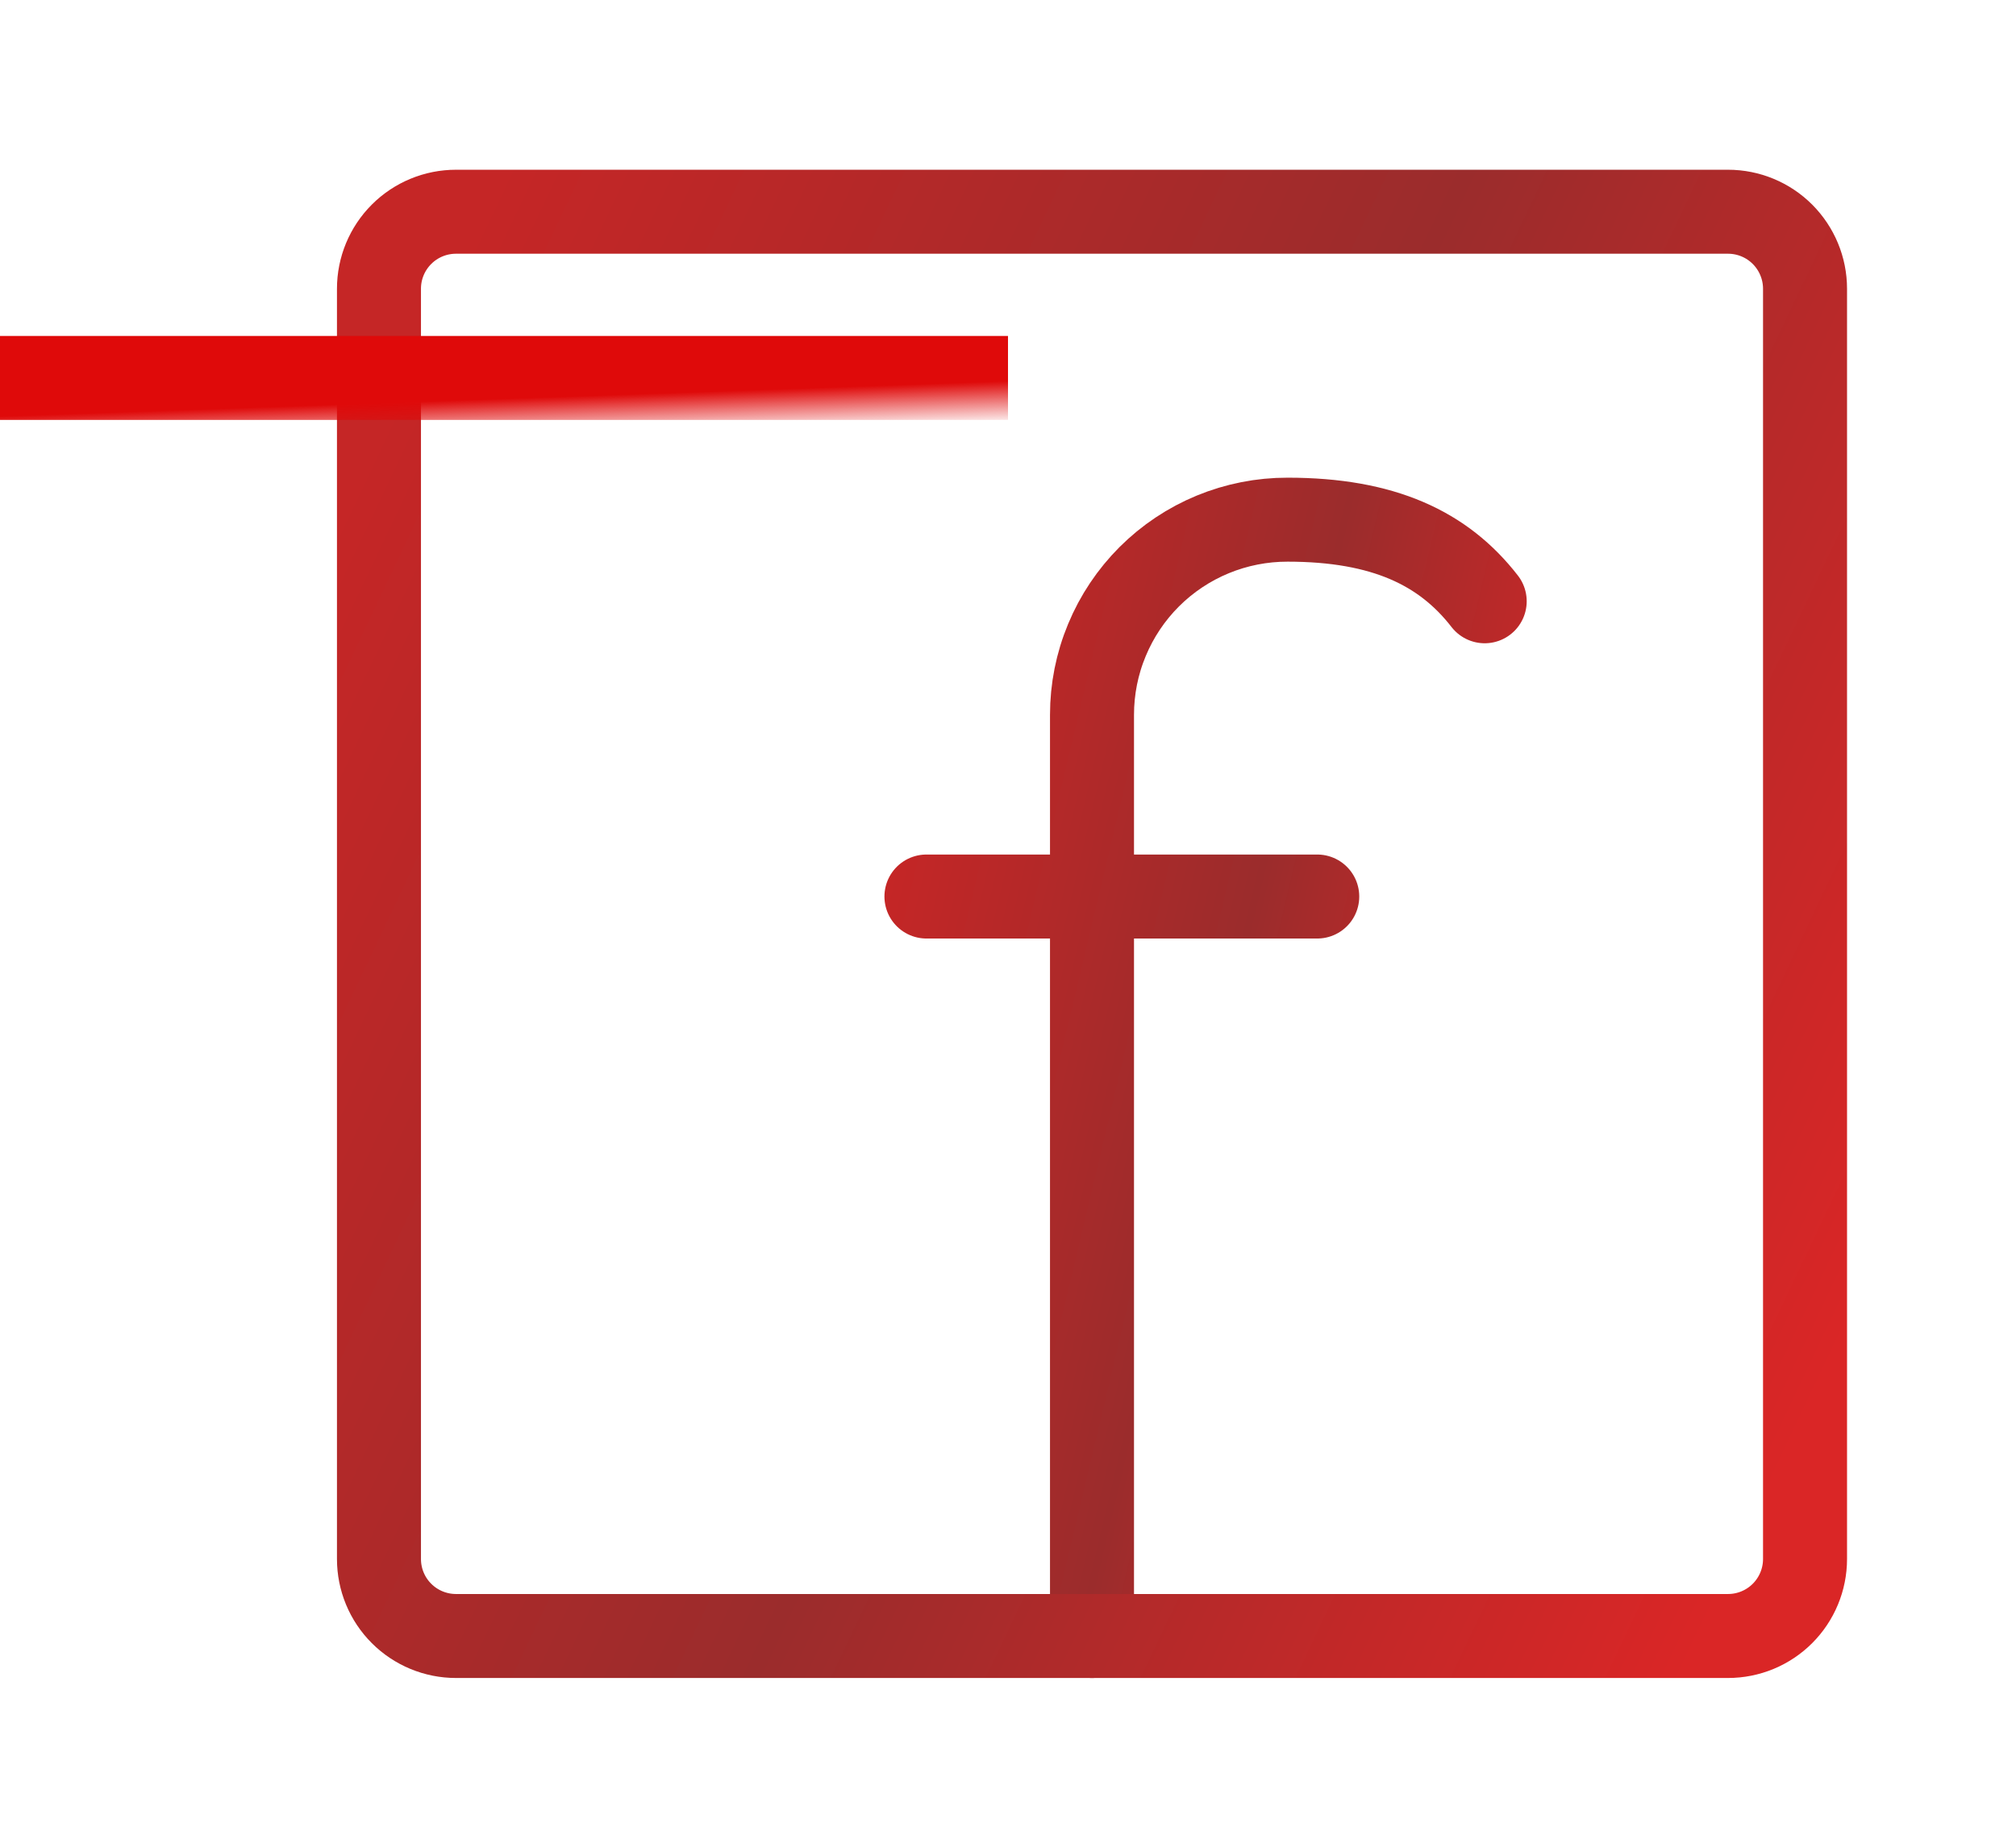
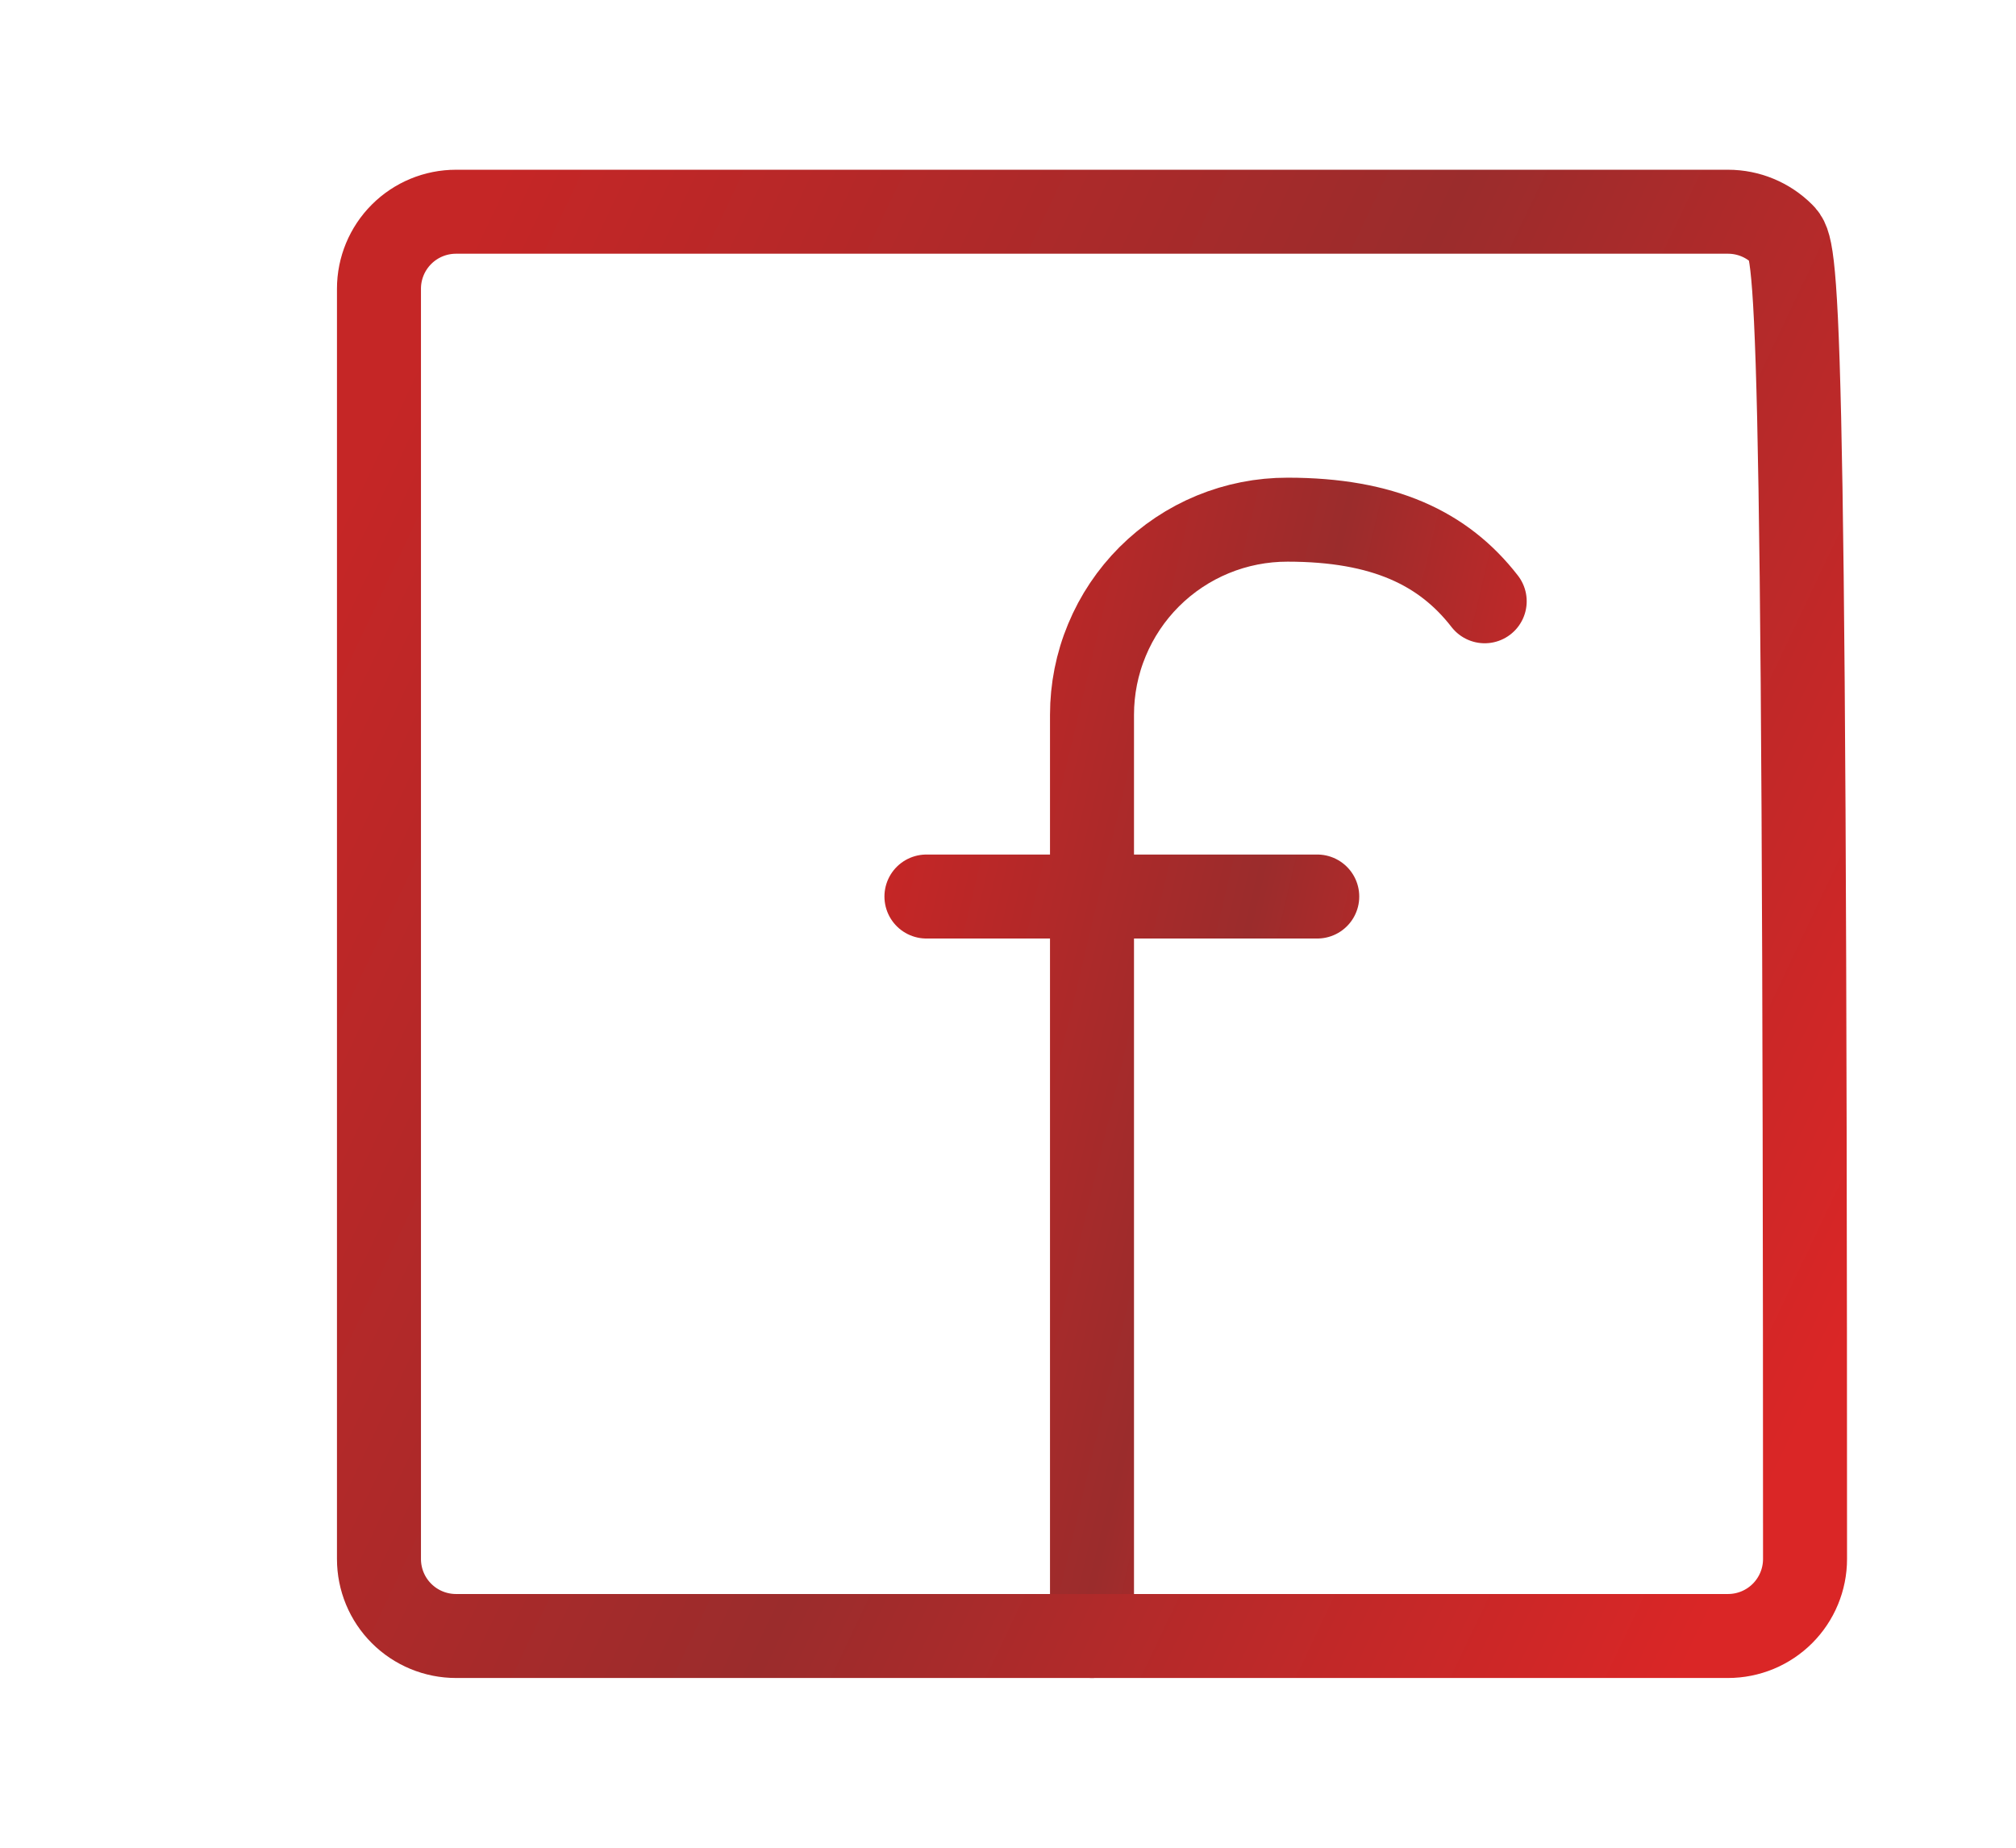
<svg xmlns="http://www.w3.org/2000/svg" width="48" height="44" viewBox="0 0 48 44" fill="none">
  <path d="M26 38.958V17.023C26 16.411 26.12 15.806 26.355 15.242C26.589 14.677 26.932 14.165 27.364 13.733C27.797 13.301 28.31 12.959 28.875 12.726C29.44 12.493 30.046 12.374 30.657 12.375C32.939 12.375 34.369 13.053 35.35 14.318M22.058 21.349H31.363" stroke="url(#paint0_linear_365_396)" stroke-width="2" stroke-linecap="round" stroke-linejoin="round" />
-   <path d="M10.857 5.042C10.37 5.042 9.904 5.235 9.56 5.579C9.216 5.923 9.023 6.389 9.023 6.875V6.875V37.125C9.023 37.611 9.216 38.078 9.56 38.421C9.904 38.765 10.37 38.958 10.857 38.958H41.143C41.63 38.958 42.096 38.765 42.44 38.421C42.783 38.078 42.977 37.611 42.977 37.125V6.875C42.977 6.389 42.783 5.923 42.44 5.579C42.096 5.235 41.63 5.042 41.143 5.042H10.857Z" stroke="url(#paint1_linear_365_396)" stroke-width="2" stroke-linecap="round" stroke-linejoin="round" />
-   <line x1="8.74228e-08" y1="9" x2="24" y2="9" stroke="url(#paint2_linear_365_396)" stroke-width="2" />
+   <path d="M10.857 5.042C10.37 5.042 9.904 5.235 9.56 5.579C9.216 5.923 9.023 6.389 9.023 6.875V6.875V37.125C9.023 37.611 9.216 38.078 9.56 38.421C9.904 38.765 10.37 38.958 10.857 38.958H41.143C41.63 38.958 42.096 38.765 42.44 38.421C42.783 38.078 42.977 37.611 42.977 37.125C42.977 6.389 42.783 5.923 42.44 5.579C42.096 5.235 41.63 5.042 41.143 5.042H10.857Z" stroke="url(#paint1_linear_365_396)" stroke-width="2" stroke-linecap="round" stroke-linejoin="round" />
  <defs>
    <linearGradient id="paint0_linear_365_396" x1="34.764" y1="37.395" x2="18.032" y2="33.425" gradientUnits="userSpaceOnUse">
      <stop stop-color="#DA2626" />
      <stop offset="0.49" stop-color="#9B2C2C" />
      <stop offset="1" stop-color="#C52626" />
    </linearGradient>
    <linearGradient id="paint1_linear_365_396" x1="41.479" y1="36.963" x2="4.643" y2="19.465" gradientUnits="userSpaceOnUse">
      <stop stop-color="#DA2626" />
      <stop offset="0.49" stop-color="#9B2C2C" />
      <stop offset="1" stop-color="#C52626" />
    </linearGradient>
    <linearGradient id="paint2_linear_365_396" x1="-1.101" y1="9.952" x2="-1.065" y2="10.98" gradientUnits="userSpaceOnUse">
      <stop stop-color="#DF0A0A" />
      <stop offset="1" stop-color="#DF0A0A" stop-opacity="0" />
    </linearGradient>
  </defs>
</svg>